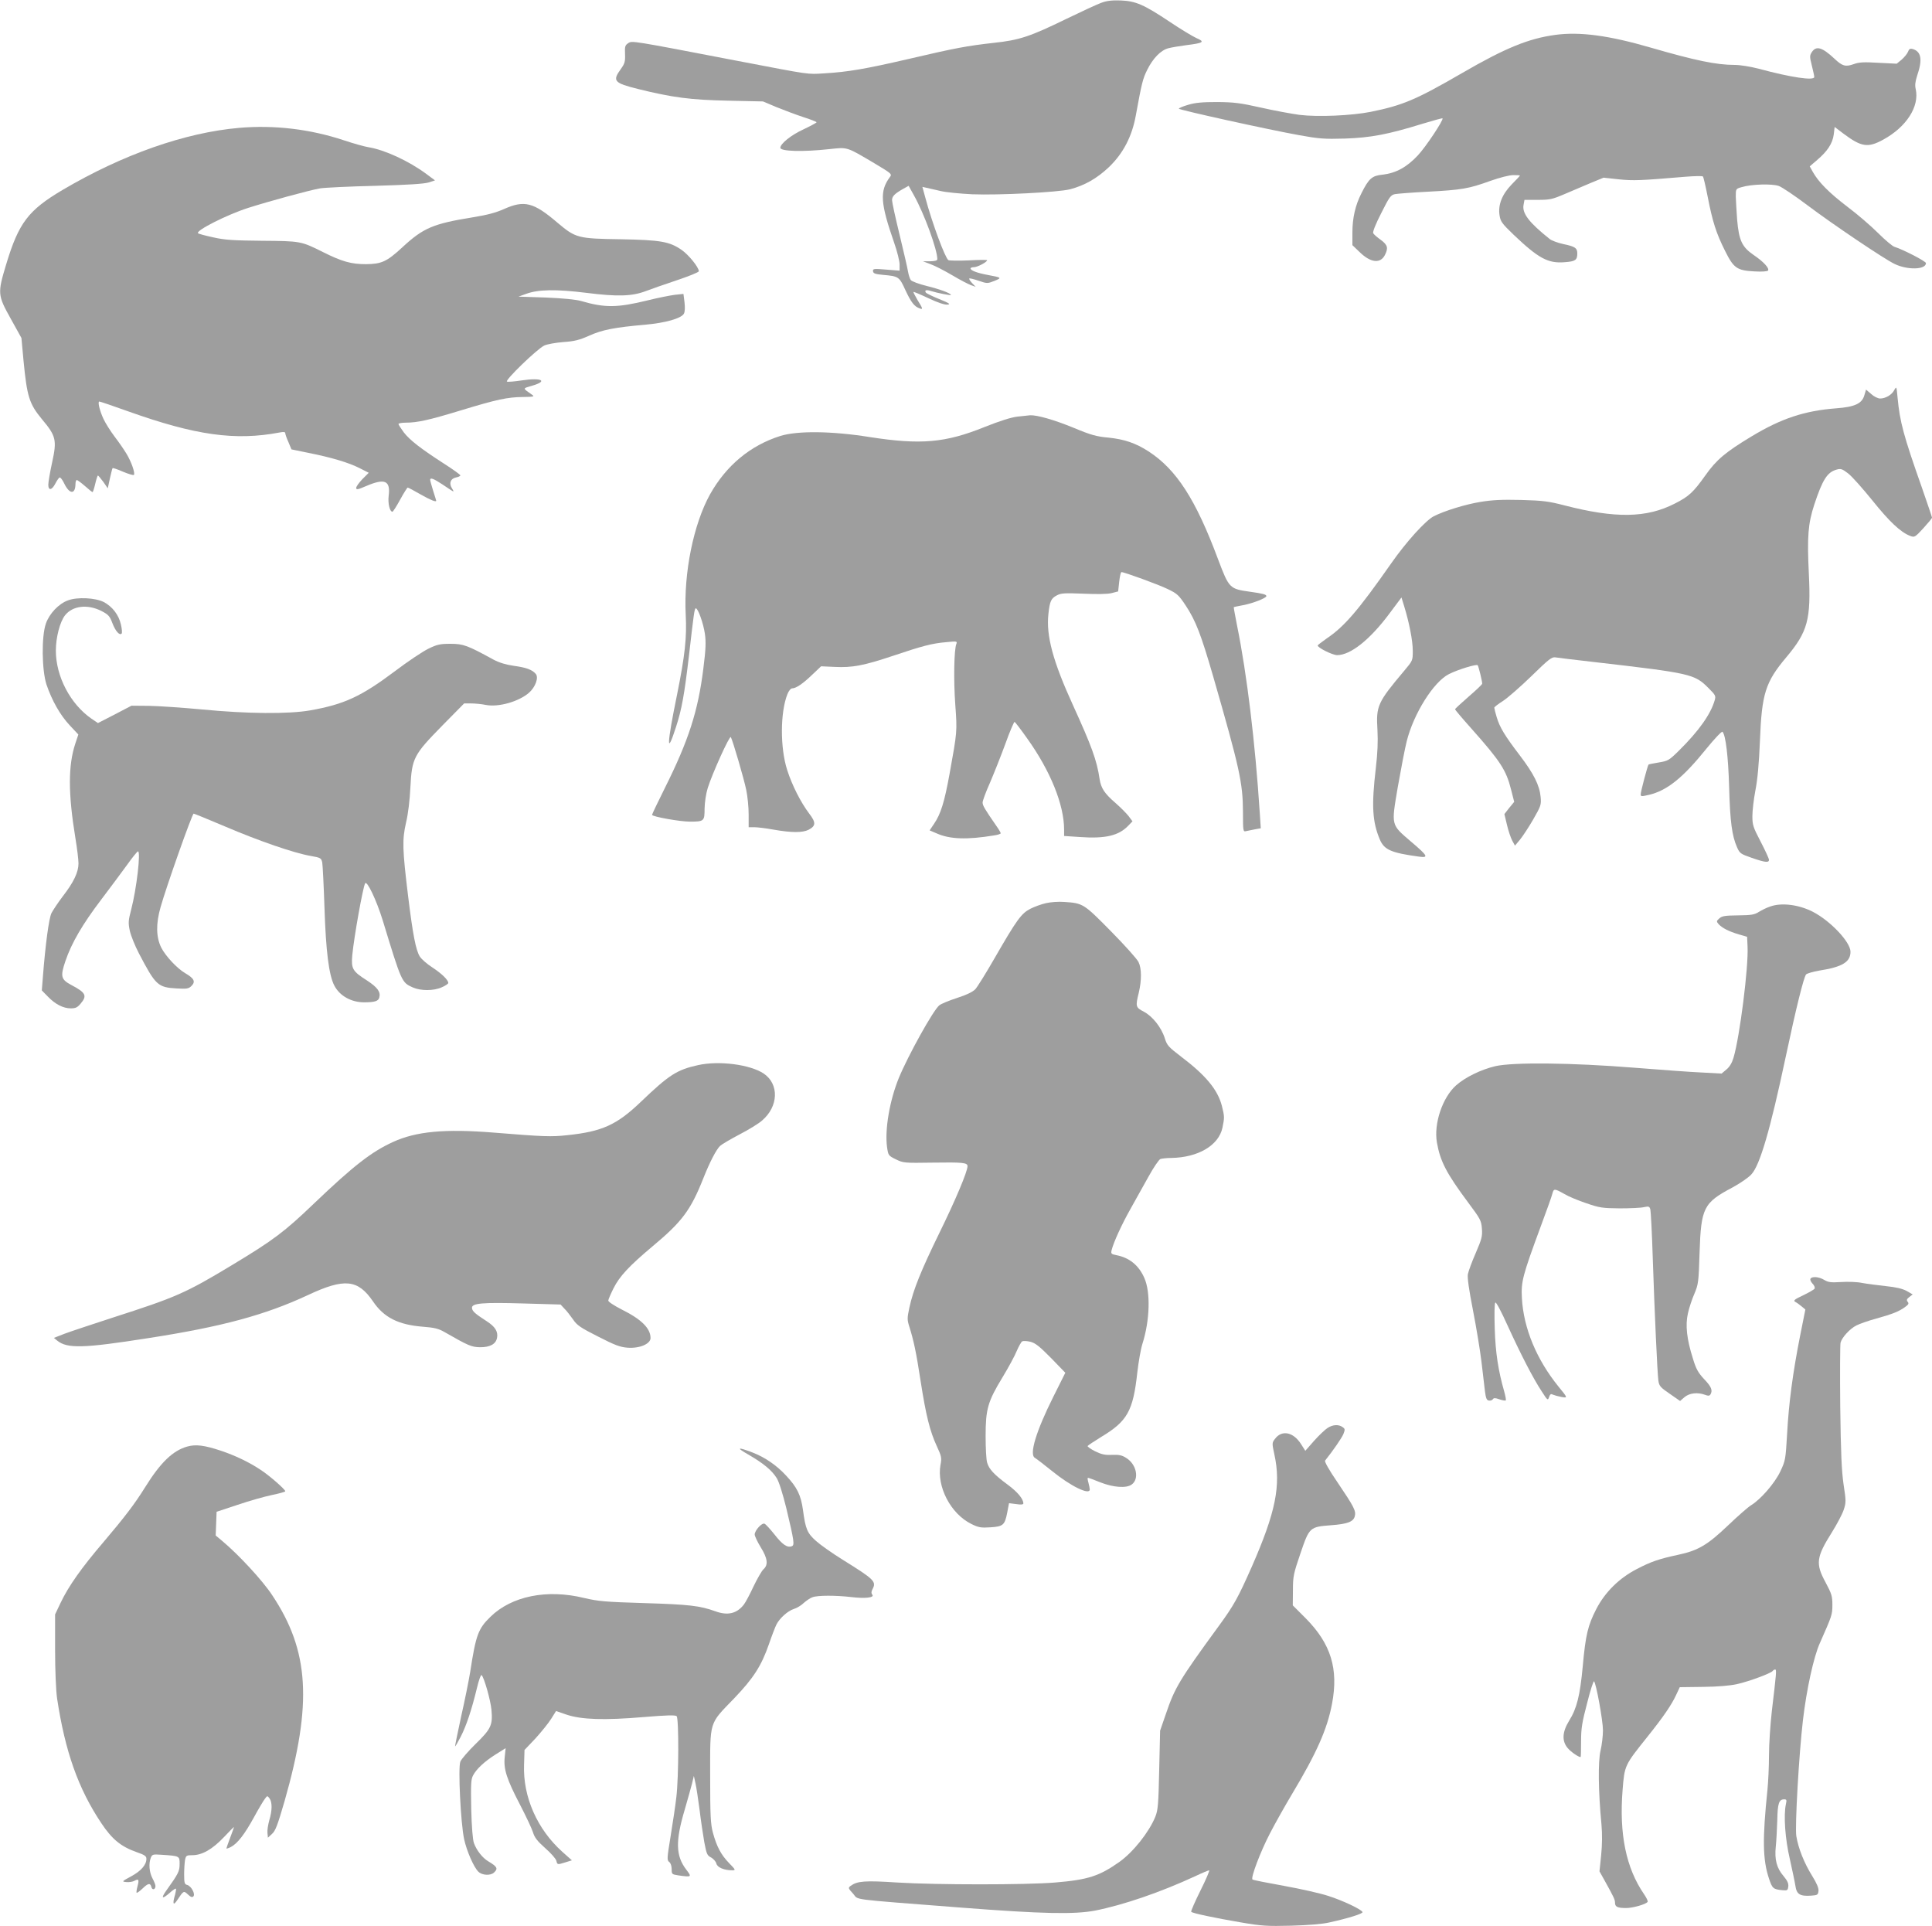
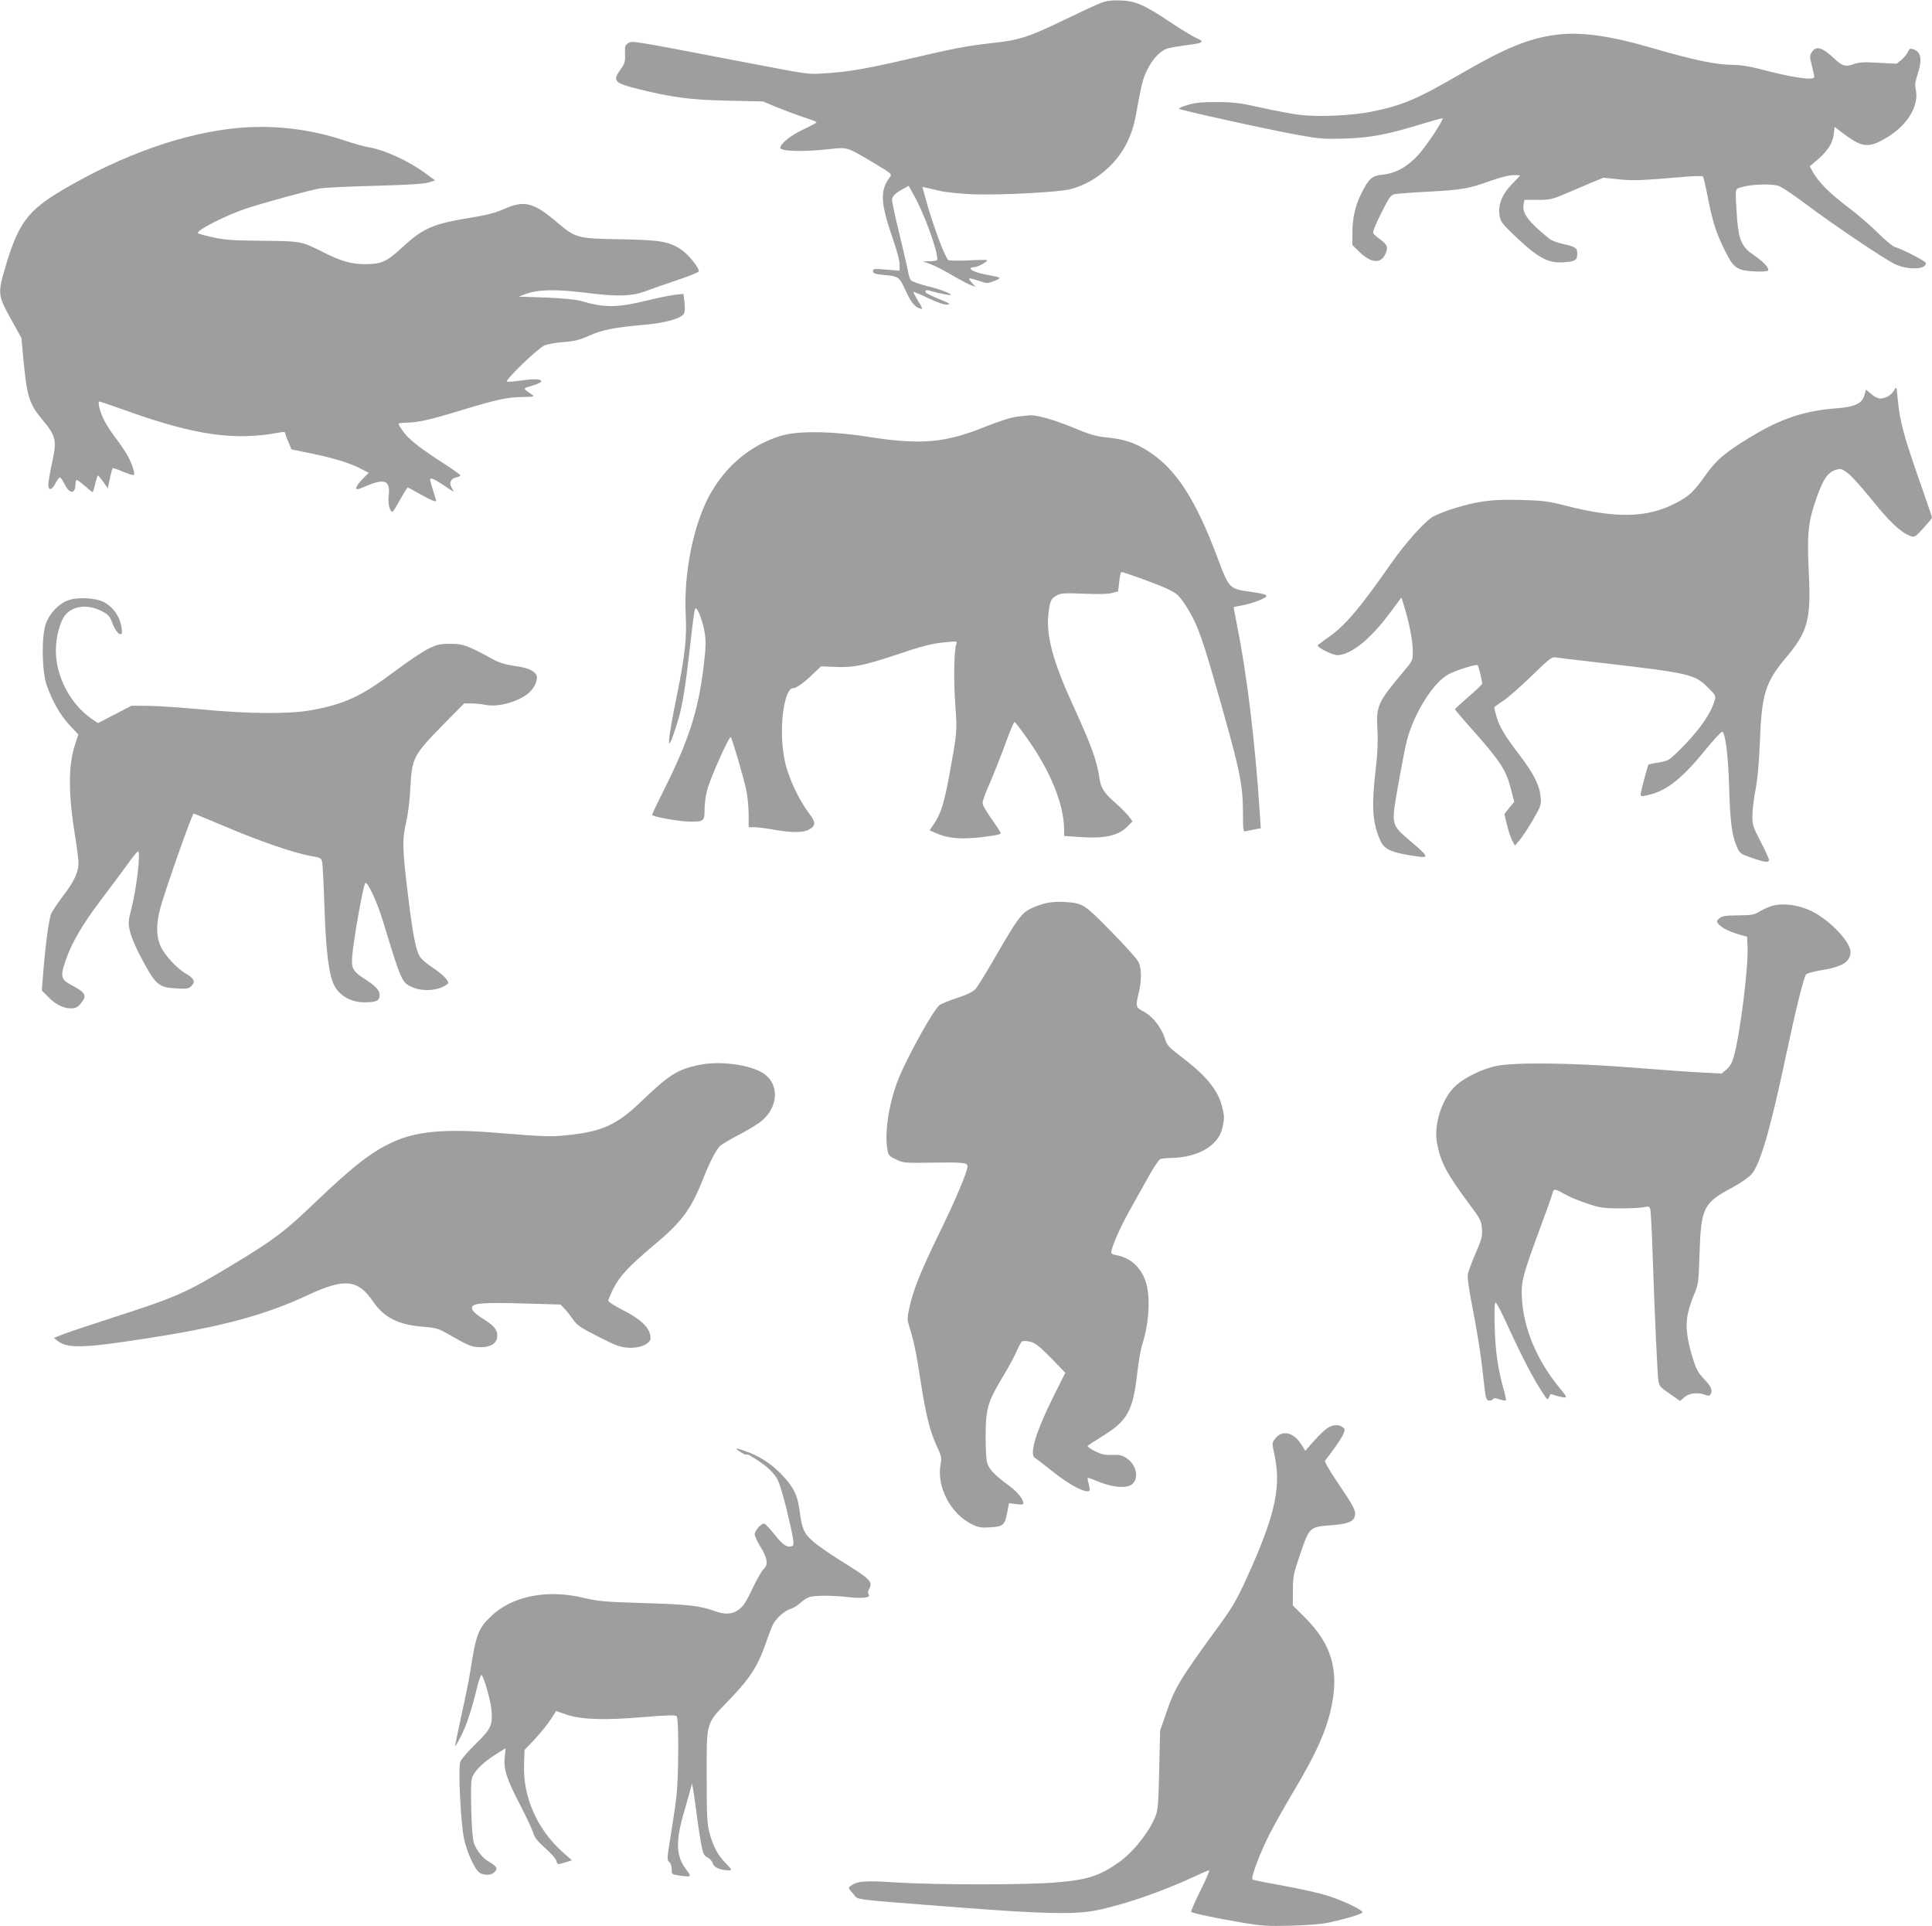
<svg xmlns="http://www.w3.org/2000/svg" version="1.0" width="1280pt" height="1276pt" viewBox="0 0 1280 1276" preserveAspectRatio="xMidYMid meet">
  <g transform="translate(0,1276) scale(0.1,-0.1)" fill="#9e9e9e" stroke="none">
    <path d="M7295 12741 c-27 -10 -131 -58 -230 -106 -240 -117 -311 -141 -482 -159 -176 -20 -249 -33 -565 -107 -285 -66 -402 -86 -558 -95 -113 -7 -84 -11 -570 82 -713 137 -702 135 -728 118 -21 -14 -23 -22 -21 -72 2 -51 -2 -63 -29 -101 -56 -77 -43 -91 113 -130 229 -57 351 -73 600 -78 l230 -5 90 -38 c50 -20 129 -50 178 -66 48 -15 87 -31 87 -34 0 -3 -40 -25 -89 -48 -80 -37 -151 -94 -151 -121 0 -24 151 -28 323 -9 125 13 111 18 299 -93 117 -70 119 -72 103 -93 -68 -92 -62 -173 29 -434 20 -57 36 -122 36 -144 l0 -41 -89 7 c-83 7 -89 6 -87 -11 2 -15 15 -19 67 -24 103 -9 107 -12 148 -102 38 -81 59 -108 94 -120 23 -9 22 -2 -14 55 -16 28 -29 52 -27 54 2 2 47 -17 100 -42 61 -29 107 -44 125 -42 23 2 14 9 -55 37 -45 18 -85 38 -88 43 -11 17 4 20 38 9 38 -12 128 -30 128 -25 0 11 -73 38 -158 59 -53 13 -102 31 -108 40 -6 8 -14 33 -18 55 -3 22 -29 132 -56 245 -28 114 -50 216 -50 229 0 25 16 42 72 74 l38 21 35 -63 c68 -121 155 -359 155 -423 0 -9 -15 -13 -47 -14 l-48 0 50 -19 c28 -10 92 -43 143 -73 52 -31 108 -60 125 -66 l31 -11 -24 25 c-13 14 -21 27 -18 30 2 3 30 -4 62 -15 56 -19 58 -19 104 -1 51 21 50 22 -46 40 -69 13 -112 29 -112 43 0 4 10 8 23 8 22 0 87 34 87 46 0 3 -55 3 -122 -1 -68 -3 -128 -2 -135 2 -22 16 -107 244 -152 412 l-20 73 27 -6 c15 -3 56 -13 92 -21 36 -9 131 -18 212 -22 173 -7 568 13 647 33 96 25 179 72 258 147 94 90 153 203 178 342 39 213 46 243 75 301 38 77 89 130 139 144 22 6 77 15 122 21 113 14 124 22 65 47 -26 12 -104 59 -174 106 -174 116 -227 139 -327 143 -59 2 -93 -2 -130 -16z" />
    <path d="M10305 12529 c-178 -24 -332 -87 -620 -254 -304 -176 -392 -213 -604 -256 -127 -25 -349 -35 -471 -20 -52 7 -167 28 -255 48 -138 31 -178 36 -290 37 -99 0 -145 -4 -192 -18 -35 -10 -63 -22 -63 -26 0 -8 594 -139 800 -176 128 -23 163 -26 300 -22 172 6 284 27 514 98 72 22 131 38 133 36 9 -9 -111 -190 -164 -246 -73 -78 -145 -117 -233 -127 -70 -7 -91 -25 -140 -123 -41 -80 -60 -165 -60 -261 l0 -83 49 -47 c72 -70 136 -77 166 -19 24 47 19 67 -27 101 -24 17 -46 36 -50 44 -5 8 16 61 53 133 54 108 63 120 91 126 17 3 115 11 217 16 226 12 272 20 413 71 65 23 128 39 154 39 24 0 44 -1 44 -3 0 -2 -24 -28 -54 -58 -65 -67 -92 -136 -81 -206 6 -40 16 -54 92 -127 166 -158 229 -192 339 -183 71 5 84 14 84 58 0 36 -15 46 -92 62 -37 8 -77 23 -90 33 -137 109 -185 171 -174 227 l6 33 88 0 c79 0 95 3 177 38 50 21 128 54 174 74 l85 35 101 -11 c98 -10 143 -8 440 17 61 5 113 6 117 2 4 -3 18 -64 32 -135 32 -165 57 -243 115 -358 57 -115 79 -130 196 -136 49 -3 85 0 89 6 9 16 -31 59 -96 103 -77 53 -97 96 -109 233 -4 56 -8 124 -9 153 0 52 0 52 38 63 65 20 202 24 247 8 22 -8 108 -66 190 -128 169 -127 507 -355 578 -389 85 -41 207 -38 207 6 0 12 -153 91 -209 108 -13 4 -62 45 -107 90 -46 46 -137 125 -204 175 -123 94 -190 162 -229 230 l-21 38 49 42 c68 58 102 109 110 169 l6 50 58 -44 c119 -89 162 -96 264 -40 154 84 241 220 215 335 -6 25 -3 50 10 90 36 105 27 158 -29 175 -18 5 -25 1 -32 -18 -5 -13 -24 -36 -42 -52 l-33 -27 -121 6 c-96 6 -129 4 -164 -9 -54 -19 -75 -13 -126 35 -82 77 -122 89 -151 45 -15 -23 -15 -30 0 -90 9 -35 16 -69 16 -75 0 -26 -155 -3 -369 55 -55 14 -122 25 -159 25 -121 0 -260 29 -557 115 -275 80 -468 106 -630 84z" />
    <path d="M1585 11913 c-359 -31 -773 -177 -1170 -411 -228 -135 -291 -218 -374 -493 -58 -192 -57 -204 30 -360 l71 -128 14 -152 c23 -237 38 -284 121 -385 95 -113 101 -139 68 -289 -14 -64 -25 -130 -25 -146 0 -41 24 -37 47 8 10 20 23 38 28 40 6 1 19 -16 30 -39 35 -73 74 -75 75 -5 0 15 4 27 9 27 4 0 29 -18 54 -40 25 -22 47 -40 50 -40 3 0 11 25 18 55 7 30 15 55 18 55 3 -1 19 -20 36 -43 l29 -42 14 65 c8 36 16 67 18 69 2 2 33 -8 69 -24 36 -15 69 -25 72 -21 10 10 -17 88 -49 140 -16 27 -52 79 -79 114 -27 36 -60 88 -73 116 -26 55 -40 116 -28 116 5 0 91 -29 191 -65 446 -159 709 -196 1004 -140 26 5 37 4 37 -5 0 -6 9 -33 21 -59 l20 -48 112 -23 c151 -30 266 -64 339 -101 l61 -31 -42 -42 c-22 -23 -41 -49 -41 -58 0 -14 10 -12 68 13 122 52 160 35 147 -66 -6 -49 7 -105 25 -105 4 0 27 36 51 80 24 44 47 80 50 80 4 0 42 -20 85 -45 67 -38 104 -53 104 -42 0 1 -9 31 -20 65 -11 35 -20 68 -20 73 0 17 21 9 78 -28 31 -21 63 -42 70 -46 9 -6 8 0 -3 17 -22 34 -11 65 26 73 16 3 29 9 29 14 0 4 -48 39 -106 76 -155 100 -229 157 -269 209 -19 26 -35 51 -35 55 0 5 22 9 48 9 77 0 154 17 364 81 243 74 311 88 413 89 72 1 78 3 60 15 -64 45 -64 41 -2 59 111 32 67 56 -66 36 -46 -7 -90 -11 -98 -8 -18 6 200 217 247 239 19 9 76 19 126 23 74 5 105 13 171 42 86 39 167 55 372 73 135 12 239 42 256 73 7 13 8 42 4 76 l-7 55 -57 -6 c-31 -4 -113 -20 -181 -37 -200 -49 -283 -50 -440 -4 -36 10 -117 18 -235 23 l-180 6 50 18 c81 30 198 32 400 7 206 -26 301 -23 392 11 32 12 124 45 206 72 81 27 147 54 147 60 0 26 -68 110 -115 142 -80 55 -139 65 -400 70 -288 4 -301 8 -422 110 -158 135 -219 150 -352 91 -56 -25 -112 -40 -211 -56 -260 -42 -326 -70 -464 -198 -104 -96 -138 -111 -242 -112 -97 0 -158 17 -284 80 -146 73 -148 73 -405 75 -192 2 -245 5 -324 23 -51 11 -96 23 -99 27 -17 17 192 123 333 168 138 44 402 116 475 129 30 5 195 13 365 17 215 6 323 13 354 22 l43 14 -58 43 c-116 86 -277 160 -384 177 -25 4 -97 24 -160 45 -225 75 -463 103 -695 83z" />
    <path d="M12550 10176 c-16 -32 -58 -56 -94 -56 -14 0 -41 13 -59 30 l-34 29 -12 -40 c-16 -53 -64 -75 -186 -84 -209 -16 -363 -67 -559 -185 -174 -105 -234 -155 -308 -260 -79 -111 -109 -139 -202 -186 -187 -96 -394 -99 -731 -12 -104 27 -142 32 -287 36 -129 3 -191 0 -270 -13 -99 -16 -238 -59 -309 -95 -54 -28 -184 -171 -284 -315 -216 -308 -308 -416 -426 -495 -32 -23 -59 -43 -59 -46 0 -15 98 -64 129 -64 89 0 218 103 346 275 l80 107 18 -58 c33 -107 57 -228 57 -295 0 -65 0 -65 -57 -133 -176 -209 -187 -232 -177 -392 4 -77 1 -152 -11 -254 -29 -247 -23 -354 27 -472 29 -68 76 -88 260 -113 65 -9 58 5 -53 99 -135 116 -132 103 -88 364 21 119 47 255 59 302 46 183 178 393 279 444 61 31 183 68 191 59 6 -7 30 -105 30 -122 0 -5 -40 -43 -90 -86 -49 -43 -90 -80 -90 -84 0 -3 48 -60 107 -126 194 -218 232 -277 264 -405 l21 -82 -33 -40 -32 -41 17 -71 c9 -39 25 -86 35 -105 l18 -33 32 38 c18 22 58 82 88 134 52 91 55 98 50 151 -7 76 -45 153 -138 275 -100 131 -133 186 -153 253 -9 30 -16 58 -16 63 0 4 25 24 57 44 31 20 116 94 189 165 118 115 135 128 160 124 16 -3 128 -16 249 -30 650 -75 671 -80 764 -173 47 -47 50 -52 41 -82 -26 -91 -106 -204 -237 -333 -65 -64 -72 -68 -133 -78 -36 -6 -66 -12 -68 -14 -6 -6 -52 -179 -52 -197 0 -15 5 -15 53 -4 121 28 226 112 383 307 54 66 101 116 106 111 21 -21 38 -161 44 -367 6 -227 19 -323 52 -397 18 -41 23 -45 98 -71 89 -31 114 -33 114 -13 0 8 -25 62 -55 120 -50 96 -55 110 -55 170 0 36 9 112 20 170 14 71 24 179 30 328 12 312 36 389 174 553 143 170 165 250 150 556 -12 246 -5 330 36 456 55 166 86 215 148 232 27 8 37 5 76 -25 24 -18 96 -99 160 -178 112 -140 188 -212 251 -236 29 -11 32 -10 88 51 31 34 57 65 57 70 0 4 -30 92 -66 196 -124 351 -147 439 -162 598 -7 76 -7 77 -22 51z" />
    <path d="M6740 10000 c-42 -5 -117 -29 -215 -68 -262 -106 -425 -120 -765 -67 -251 40 -477 42 -590 7 -199 -63 -358 -195 -466 -387 -109 -197 -175 -519 -161 -797 8 -153 -5 -269 -57 -528 -69 -337 -71 -414 -7 -215 38 117 55 212 86 475 32 279 36 310 45 310 15 0 50 -100 60 -168 8 -56 6 -103 -10 -230 -35 -283 -98 -478 -256 -794 -46 -92 -84 -172 -84 -176 0 -12 185 -45 250 -45 95 0 98 3 98 86 1 43 9 98 21 137 31 98 145 350 153 337 13 -24 87 -276 102 -350 9 -42 16 -115 16 -162 l0 -85 38 0 c20 0 78 -7 127 -16 119 -21 192 -21 232 -1 49 26 50 48 3 109 -55 73 -113 187 -145 288 -47 147 -46 381 2 502 9 22 22 38 32 38 25 0 71 31 134 92 l57 54 89 -4 c118 -6 194 9 386 73 196 66 260 83 355 91 70 7 73 6 66 -12 -15 -37 -19 -237 -7 -402 13 -180 13 -177 -38 -459 -34 -187 -58 -265 -103 -331 l-29 -43 47 -20 c87 -39 201 -43 382 -13 23 3 42 10 42 14 0 4 -12 25 -27 46 -81 117 -93 138 -93 158 0 11 22 71 49 131 26 61 72 176 102 258 29 81 57 146 61 145 4 -2 41 -50 82 -108 155 -216 246 -441 246 -606 l0 -42 105 -7 c168 -12 257 9 320 75 l28 29 -26 35 c-15 19 -54 58 -87 87 -72 62 -96 98 -105 159 -18 123 -53 218 -177 490 -132 289 -178 459 -162 603 9 85 18 103 56 123 28 15 53 16 177 11 90 -4 160 -3 186 4 l43 11 7 64 c4 35 10 64 15 64 19 0 247 -83 308 -113 60 -29 72 -39 118 -109 66 -100 101 -191 181 -467 176 -611 197 -706 198 -899 0 -128 1 -133 20 -128 11 2 37 8 59 12 l39 7 -7 106 c-30 461 -85 917 -150 1236 -13 66 -23 121 -22 123 2 1 29 7 62 13 64 12 154 47 154 60 0 11 -23 17 -109 29 -135 19 -138 22 -211 215 -148 397 -276 595 -461 715 -86 55 -159 80 -266 91 -78 7 -115 17 -230 65 -129 53 -242 85 -288 83 -11 -1 -49 -5 -85 -9z" />
    <path d="M451 8783 c-62 -22 -124 -88 -147 -154 -30 -85 -27 -309 4 -404 36 -106 91 -203 154 -270 l57 -61 -20 -60 c-48 -145 -48 -331 1 -629 11 -66 20 -140 20 -165 0 -58 -32 -125 -105 -219 -31 -41 -64 -91 -74 -110 -17 -35 -40 -206 -57 -424 l-7 -88 39 -40 c50 -52 103 -79 153 -79 32 0 44 6 65 31 45 53 35 73 -62 124 -69 37 -73 57 -38 160 40 118 113 243 237 406 60 79 137 183 172 231 34 48 66 87 71 88 20 1 -9 -248 -45 -386 -19 -72 -20 -88 -9 -140 7 -32 34 -99 60 -149 111 -212 125 -226 250 -233 69 -4 80 -2 99 17 28 28 17 50 -42 84 -54 32 -128 111 -158 168 -35 70 -37 158 -5 270 37 132 209 619 219 619 4 0 99 -39 210 -86 225 -96 455 -175 564 -194 68 -12 71 -14 78 -44 3 -17 10 -155 15 -306 9 -279 29 -441 65 -509 35 -68 112 -111 197 -111 71 0 95 8 101 32 10 37 -12 67 -82 113 -96 61 -105 77 -97 168 12 123 70 447 85 475 12 22 75 -111 116 -243 126 -413 126 -413 199 -446 54 -24 139 -24 194 1 23 10 42 23 42 28 0 20 -42 61 -104 102 -36 23 -74 56 -85 74 -26 42 -46 145 -77 398 -38 311 -40 374 -14 488 14 57 25 151 29 235 10 193 21 214 211 408 l145 147 46 0 c26 0 70 -4 98 -10 85 -16 218 22 286 81 42 37 65 100 45 124 -23 28 -63 43 -145 54 -55 8 -97 21 -135 41 -173 95 -201 105 -285 105 -70 0 -88 -4 -148 -33 -38 -19 -137 -85 -220 -148 -224 -168 -336 -220 -562 -260 -142 -25 -416 -23 -715 6 -129 12 -288 23 -352 24 l-117 1 -111 -58 -111 -57 -43 29 c-140 97 -236 280 -236 451 0 87 27 191 61 234 50 63 148 75 240 29 48 -25 56 -34 74 -82 20 -52 47 -83 61 -68 4 4 2 31 -5 60 -14 64 -57 119 -114 149 -56 28 -174 34 -236 11z" />
    <path d="M6930 6777 c-31 -7 -78 -24 -105 -38 -59 -31 -89 -72 -237 -329 -55 -96 -112 -187 -126 -203 -18 -18 -56 -37 -121 -58 -53 -17 -106 -39 -118 -49 -40 -32 -206 -331 -268 -481 -61 -150 -94 -342 -78 -459 8 -54 9 -56 58 -80 49 -24 55 -25 243 -22 203 3 232 0 232 -24 0 -35 -80 -225 -185 -439 -122 -250 -174 -377 -200 -497 -15 -70 -15 -81 -1 -125 29 -92 46 -170 75 -360 36 -232 62 -334 107 -432 32 -69 34 -79 25 -125 -26 -145 68 -325 205 -392 46 -23 64 -26 124 -22 86 5 97 15 113 97 l12 63 47 -6 c32 -5 48 -3 48 4 0 30 -38 76 -103 124 -92 68 -125 104 -137 147 -6 18 -10 98 -10 175 0 179 14 229 112 390 40 66 82 144 94 174 13 30 29 59 36 64 8 4 32 3 56 -3 33 -9 61 -32 136 -108 l94 -97 -79 -158 c-115 -230 -162 -385 -122 -406 10 -6 61 -45 113 -87 124 -101 250 -162 250 -122 0 6 -4 27 -9 45 -5 17 -7 32 -3 32 4 0 41 -13 82 -30 86 -34 172 -40 207 -15 53 37 33 135 -36 177 -28 18 -48 22 -94 20 -46 -2 -69 3 -112 24 -30 15 -52 31 -49 35 2 4 43 31 90 60 173 104 211 171 239 427 8 70 23 156 34 190 49 154 55 343 12 437 -37 84 -100 134 -185 150 -34 7 -37 10 -31 34 13 52 66 168 124 271 32 58 86 154 120 215 33 60 69 113 79 117 9 3 42 7 72 7 178 3 314 83 339 200 14 67 14 75 -4 146 -28 107 -107 202 -271 326 -82 63 -92 73 -107 121 -23 73 -82 146 -139 176 -54 28 -56 34 -33 127 19 81 19 159 -2 202 -9 19 -91 111 -182 203 -181 184 -186 187 -311 195 -36 3 -90 -1 -120 -8z" />
    <path d="M11726 6754 c-21 -7 -54 -23 -73 -35 -30 -19 -51 -22 -138 -23 -86 -1 -106 -4 -124 -20 -20 -18 -20 -20 -4 -39 24 -25 66 -47 133 -67 l55 -16 3 -64 c7 -136 -52 -600 -93 -737 -10 -34 -26 -61 -47 -78 l-32 -27 -130 7 c-72 3 -275 18 -451 32 -413 33 -800 37 -918 10 -94 -22 -199 -73 -260 -127 -90 -80 -149 -254 -127 -379 22 -125 63 -204 209 -400 79 -106 85 -117 89 -170 4 -51 -1 -69 -41 -162 -25 -57 -48 -120 -52 -140 -4 -24 7 -102 34 -240 22 -112 47 -265 56 -339 9 -74 19 -162 23 -195 6 -47 11 -61 26 -63 10 -2 22 2 26 8 6 10 16 10 44 0 21 -7 40 -10 42 -7 3 3 -2 29 -10 58 -40 140 -58 258 -63 417 -3 95 -2 167 4 173 5 5 37 -54 82 -154 86 -188 167 -346 225 -434 39 -61 41 -62 49 -38 7 19 12 23 25 16 9 -4 34 -11 55 -15 45 -8 45 -8 -18 69 -145 179 -231 386 -242 585 -6 110 4 148 125 476 39 105 74 202 77 217 9 34 14 34 78 -2 28 -17 95 -45 147 -62 87 -30 106 -33 220 -34 69 0 141 3 161 8 33 7 37 5 43 -15 3 -13 11 -158 16 -323 12 -361 30 -755 37 -810 5 -36 12 -45 75 -88 l69 -48 30 26 c33 27 86 33 135 15 21 -8 29 -8 36 2 16 27 7 51 -41 101 -40 43 -54 67 -75 137 -41 129 -51 221 -33 300 8 36 27 94 43 130 26 62 28 76 34 270 10 301 26 332 221 435 49 27 105 65 123 86 56 61 124 293 226 774 70 330 121 534 136 550 8 7 46 18 86 25 154 24 208 57 208 125 0 64 -133 205 -250 265 -94 48 -209 62 -284 34z" />
    <path d="M4625 5704 c-140 -31 -191 -63 -380 -244 -159 -152 -256 -196 -485 -220 -108 -12 -156 -10 -490 17 -323 26 -513 8 -666 -62 -144 -66 -261 -157 -524 -408 -195 -187 -268 -242 -540 -406 -313 -189 -374 -215 -797 -351 -132 -43 -274 -90 -314 -105 l-72 -28 22 -18 c66 -54 174 -51 601 16 492 76 778 154 1061 286 241 113 330 104 430 -42 72 -107 168 -155 330 -168 79 -6 105 -13 145 -36 157 -90 178 -99 235 -100 66 0 104 21 112 62 8 41 -12 74 -68 110 -77 50 -96 66 -98 88 -3 32 68 38 341 30 l246 -7 25 -27 c15 -14 40 -47 57 -71 26 -39 49 -55 166 -114 113 -58 146 -70 196 -74 79 -6 152 25 152 64 0 64 -60 124 -191 189 -49 25 -89 51 -89 59 0 7 16 44 35 82 40 80 104 148 260 279 194 162 251 238 335 450 42 106 86 191 111 214 12 11 70 45 129 76 60 31 127 72 149 92 109 93 114 241 11 311 -90 60 -296 87 -435 56z" />
-     <path d="M11995 4289 c-4 -6 2 -20 13 -32 12 -12 18 -27 14 -34 -4 -6 -38 -26 -76 -44 -59 -28 -67 -35 -51 -44 10 -5 29 -19 42 -30 l24 -20 -35 -175 c-48 -243 -75 -444 -86 -650 -10 -169 -11 -176 -45 -248 -37 -78 -130 -185 -194 -224 -20 -12 -88 -72 -151 -132 -137 -131 -200 -168 -332 -196 -126 -27 -179 -45 -273 -94 -117 -60 -211 -153 -269 -265 -56 -109 -71 -171 -90 -381 -18 -192 -39 -278 -90 -359 -46 -75 -49 -134 -10 -181 21 -25 71 -60 86 -60 2 0 3 46 3 103 0 87 6 125 40 254 21 84 42 149 46 145 14 -14 59 -261 59 -325 0 -36 -7 -96 -16 -134 -17 -72 -15 -268 6 -488 6 -67 5 -135 -2 -206 l-11 -106 33 -59 c62 -112 70 -128 70 -150 0 -26 17 -34 74 -34 44 0 132 25 142 41 3 5 -8 28 -24 51 -119 173 -165 398 -142 689 13 165 13 164 165 354 107 134 159 210 190 277 l24 51 153 2 c99 1 178 8 225 18 81 18 229 73 238 88 4 5 10 9 16 9 10 0 8 -23 -22 -274 -10 -88 -19 -221 -19 -295 0 -75 -5 -176 -10 -226 -34 -329 -32 -464 10 -590 22 -66 28 -71 90 -77 32 -3 35 0 38 25 2 20 -6 38 -31 68 -46 53 -61 110 -52 196 4 37 8 116 10 175 2 112 11 138 46 138 16 0 17 -5 11 -32 -16 -75 -5 -231 26 -363 16 -72 33 -152 37 -178 8 -56 30 -70 104 -65 42 3 46 5 49 31 2 19 -11 50 -42 100 -53 85 -92 183 -105 264 -10 64 18 548 44 768 24 204 71 419 112 510 81 183 83 188 83 254 0 57 -5 73 -45 148 -68 125 -62 167 43 334 33 53 68 119 77 147 16 48 16 59 -1 169 -13 92 -18 206 -22 516 -2 219 -1 409 2 422 9 35 62 93 106 115 20 10 79 31 131 45 110 31 150 47 190 76 24 17 27 24 18 35 -9 11 -7 18 11 32 l22 17 -40 23 c-28 15 -69 25 -138 32 -55 6 -125 15 -157 21 -32 7 -94 9 -139 6 -68 -4 -85 -2 -112 14 -34 21 -81 25 -91 8z" />
    <path d="M8795 3300 c-17 -11 -57 -49 -89 -85 l-58 -66 -28 44 c-51 81 -128 96 -173 35 -20 -26 -20 -29 -4 -103 45 -204 9 -383 -150 -745 -90 -203 -117 -253 -217 -390 -263 -360 -293 -411 -352 -585 l-38 -110 -6 -260 c-5 -230 -8 -266 -26 -311 -42 -102 -145 -232 -237 -298 -134 -95 -210 -119 -427 -137 -193 -16 -783 -16 -1045 0 -215 14 -265 10 -309 -22 -18 -13 -17 -16 16 -52 40 -44 -45 -33 713 -92 544 -42 752 -46 890 -20 187 37 433 121 664 228 46 22 88 39 92 39 5 0 -21 -61 -58 -135 -37 -74 -64 -137 -61 -140 10 -10 153 -40 328 -70 140 -24 173 -26 335 -22 110 3 207 11 250 21 128 28 226 59 222 69 -5 17 -129 76 -226 107 -51 17 -184 47 -295 67 -110 20 -204 38 -208 42 -13 11 53 185 116 306 34 66 100 183 146 260 163 272 233 429 265 598 44 231 -7 397 -174 566 l-86 86 1 100 c0 93 4 110 50 245 59 173 61 175 204 186 108 8 147 23 156 60 9 35 -6 63 -114 223 -57 83 -88 139 -83 145 55 69 109 148 121 175 12 31 12 35 -5 47 -26 19 -65 17 -100 -6z" />
-     <path d="M1240 3177 c-95 -27 -176 -105 -277 -267 -69 -111 -135 -198 -276 -364 -148 -173 -233 -294 -285 -403 l-37 -78 0 -235 c0 -137 6 -271 13 -320 53 -352 140 -599 294 -829 71 -106 129 -154 234 -191 52 -18 64 -26 64 -44 0 -40 -36 -81 -101 -116 -63 -34 -63 -35 -32 -38 18 -2 42 2 53 8 29 16 33 9 21 -36 -6 -21 -8 -40 -6 -43 3 -2 20 10 38 27 38 37 53 40 60 11 6 -23 27 -17 27 7 0 8 -9 31 -20 51 -21 40 -26 96 -11 136 9 22 14 24 68 20 124 -8 123 -8 123 -61 0 -49 -8 -64 -88 -176 -38 -53 -28 -60 23 -15 20 18 38 30 40 27 3 -2 0 -20 -5 -39 -19 -64 -12 -77 16 -34 40 60 41 61 69 35 18 -17 28 -21 36 -13 15 15 -14 69 -41 76 -17 4 -20 13 -20 70 0 35 3 79 6 96 6 29 10 31 48 31 65 0 133 39 209 119 37 39 67 70 67 67 0 -2 -11 -34 -25 -70 -14 -37 -25 -69 -25 -71 0 -3 13 1 29 9 44 23 91 83 154 198 31 57 64 112 73 123 15 20 15 20 30 1 18 -26 18 -79 -2 -145 -8 -29 -14 -66 -12 -83 l3 -32 27 25 c23 20 37 58 83 216 185 648 165 996 -82 1366 -62 95 -221 267 -331 359 l-43 36 3 78 3 79 139 46 c76 26 179 55 227 65 49 10 89 21 89 25 0 12 -105 104 -162 141 -78 52 -168 95 -266 128 -109 36 -165 43 -222 27z" />
-     <path d="M4958 3124 c98 -57 155 -103 188 -156 15 -24 39 -100 64 -201 52 -218 55 -243 36 -250 -30 -12 -63 11 -115 78 -29 36 -59 69 -66 71 -18 7 -64 -44 -65 -71 0 -11 18 -49 40 -85 46 -74 51 -117 18 -146 -11 -10 -41 -62 -66 -114 -24 -52 -53 -106 -64 -120 -47 -60 -107 -74 -189 -44 -103 37 -175 45 -469 54 -263 8 -306 12 -400 34 -246 60 -480 13 -621 -125 -81 -79 -96 -119 -134 -366 -9 -56 -36 -189 -60 -295 -23 -106 -41 -195 -40 -197 2 -1 19 28 38 65 38 75 72 178 107 322 12 51 26 90 31 85 17 -18 59 -165 65 -230 9 -101 -2 -126 -105 -226 -48 -47 -94 -100 -101 -117 -16 -38 2 -407 25 -514 17 -78 63 -184 94 -215 25 -25 82 -28 105 -5 27 26 20 38 -40 74 -37 22 -76 71 -94 120 -8 22 -15 106 -18 226 -3 162 -2 196 12 222 22 43 77 94 152 141 l64 40 -6 -58 c-9 -80 13 -147 101 -316 40 -77 79 -160 86 -183 10 -34 28 -58 81 -105 38 -33 71 -71 74 -84 7 -27 6 -27 61 -10 l42 13 -64 57 c-166 149 -261 364 -253 576 l3 98 73 77 c39 43 86 101 104 130 l32 51 70 -24 c99 -33 249 -38 510 -16 154 13 211 14 219 6 15 -15 14 -404 -2 -536 -6 -55 -24 -172 -38 -259 -24 -147 -25 -160 -9 -171 9 -7 16 -26 16 -47 0 -34 1 -35 46 -42 87 -12 88 -11 51 38 -70 91 -73 188 -11 396 20 69 42 148 49 175 l12 50 11 -50 c6 -27 18 -106 27 -175 8 -69 23 -165 31 -213 15 -79 19 -89 45 -102 16 -9 31 -26 35 -40 6 -26 51 -45 105 -45 24 0 24 2 -21 48 -53 55 -82 109 -107 202 -15 56 -18 109 -18 375 0 371 -9 340 159 514 129 135 180 215 230 358 19 56 42 115 50 131 22 43 75 90 115 103 20 6 50 24 66 40 17 15 43 33 58 38 34 13 154 13 257 1 91 -11 156 -4 139 16 -7 9 -7 18 0 33 29 54 18 65 -197 199 -68 42 -147 98 -176 124 -58 52 -69 78 -86 204 -14 101 -39 151 -113 230 -62 67 -139 120 -222 152 -100 38 -110 33 -27 -14z" />
+     <path d="M4958 3124 c98 -57 155 -103 188 -156 15 -24 39 -100 64 -201 52 -218 55 -243 36 -250 -30 -12 -63 11 -115 78 -29 36 -59 69 -66 71 -18 7 -64 -44 -65 -71 0 -11 18 -49 40 -85 46 -74 51 -117 18 -146 -11 -10 -41 -62 -66 -114 -24 -52 -53 -106 -64 -120 -47 -60 -107 -74 -189 -44 -103 37 -175 45 -469 54 -263 8 -306 12 -400 34 -246 60 -480 13 -621 -125 -81 -79 -96 -119 -134 -366 -9 -56 -36 -189 -60 -295 -23 -106 -41 -195 -40 -197 2 -1 19 28 38 65 38 75 72 178 107 322 12 51 26 90 31 85 17 -18 59 -165 65 -230 9 -101 -2 -126 -105 -226 -48 -47 -94 -100 -101 -117 -16 -38 2 -407 25 -514 17 -78 63 -184 94 -215 25 -25 82 -28 105 -5 27 26 20 38 -40 74 -37 22 -76 71 -94 120 -8 22 -15 106 -18 226 -3 162 -2 196 12 222 22 43 77 94 152 141 l64 40 -6 -58 c-9 -80 13 -147 101 -316 40 -77 79 -160 86 -183 10 -34 28 -58 81 -105 38 -33 71 -71 74 -84 7 -27 6 -27 61 -10 l42 13 -64 57 c-166 149 -261 364 -253 576 l3 98 73 77 c39 43 86 101 104 130 l32 51 70 -24 c99 -33 249 -38 510 -16 154 13 211 14 219 6 15 -15 14 -404 -2 -536 -6 -55 -24 -172 -38 -259 -24 -147 -25 -160 -9 -171 9 -7 16 -26 16 -47 0 -34 1 -35 46 -42 87 -12 88 -11 51 38 -70 91 -73 188 -11 396 20 69 42 148 49 175 c6 -27 18 -106 27 -175 8 -69 23 -165 31 -213 15 -79 19 -89 45 -102 16 -9 31 -26 35 -40 6 -26 51 -45 105 -45 24 0 24 2 -21 48 -53 55 -82 109 -107 202 -15 56 -18 109 -18 375 0 371 -9 340 159 514 129 135 180 215 230 358 19 56 42 115 50 131 22 43 75 90 115 103 20 6 50 24 66 40 17 15 43 33 58 38 34 13 154 13 257 1 91 -11 156 -4 139 16 -7 9 -7 18 0 33 29 54 18 65 -197 199 -68 42 -147 98 -176 124 -58 52 -69 78 -86 204 -14 101 -39 151 -113 230 -62 67 -139 120 -222 152 -100 38 -110 33 -27 -14z" />
  </g>
</svg>